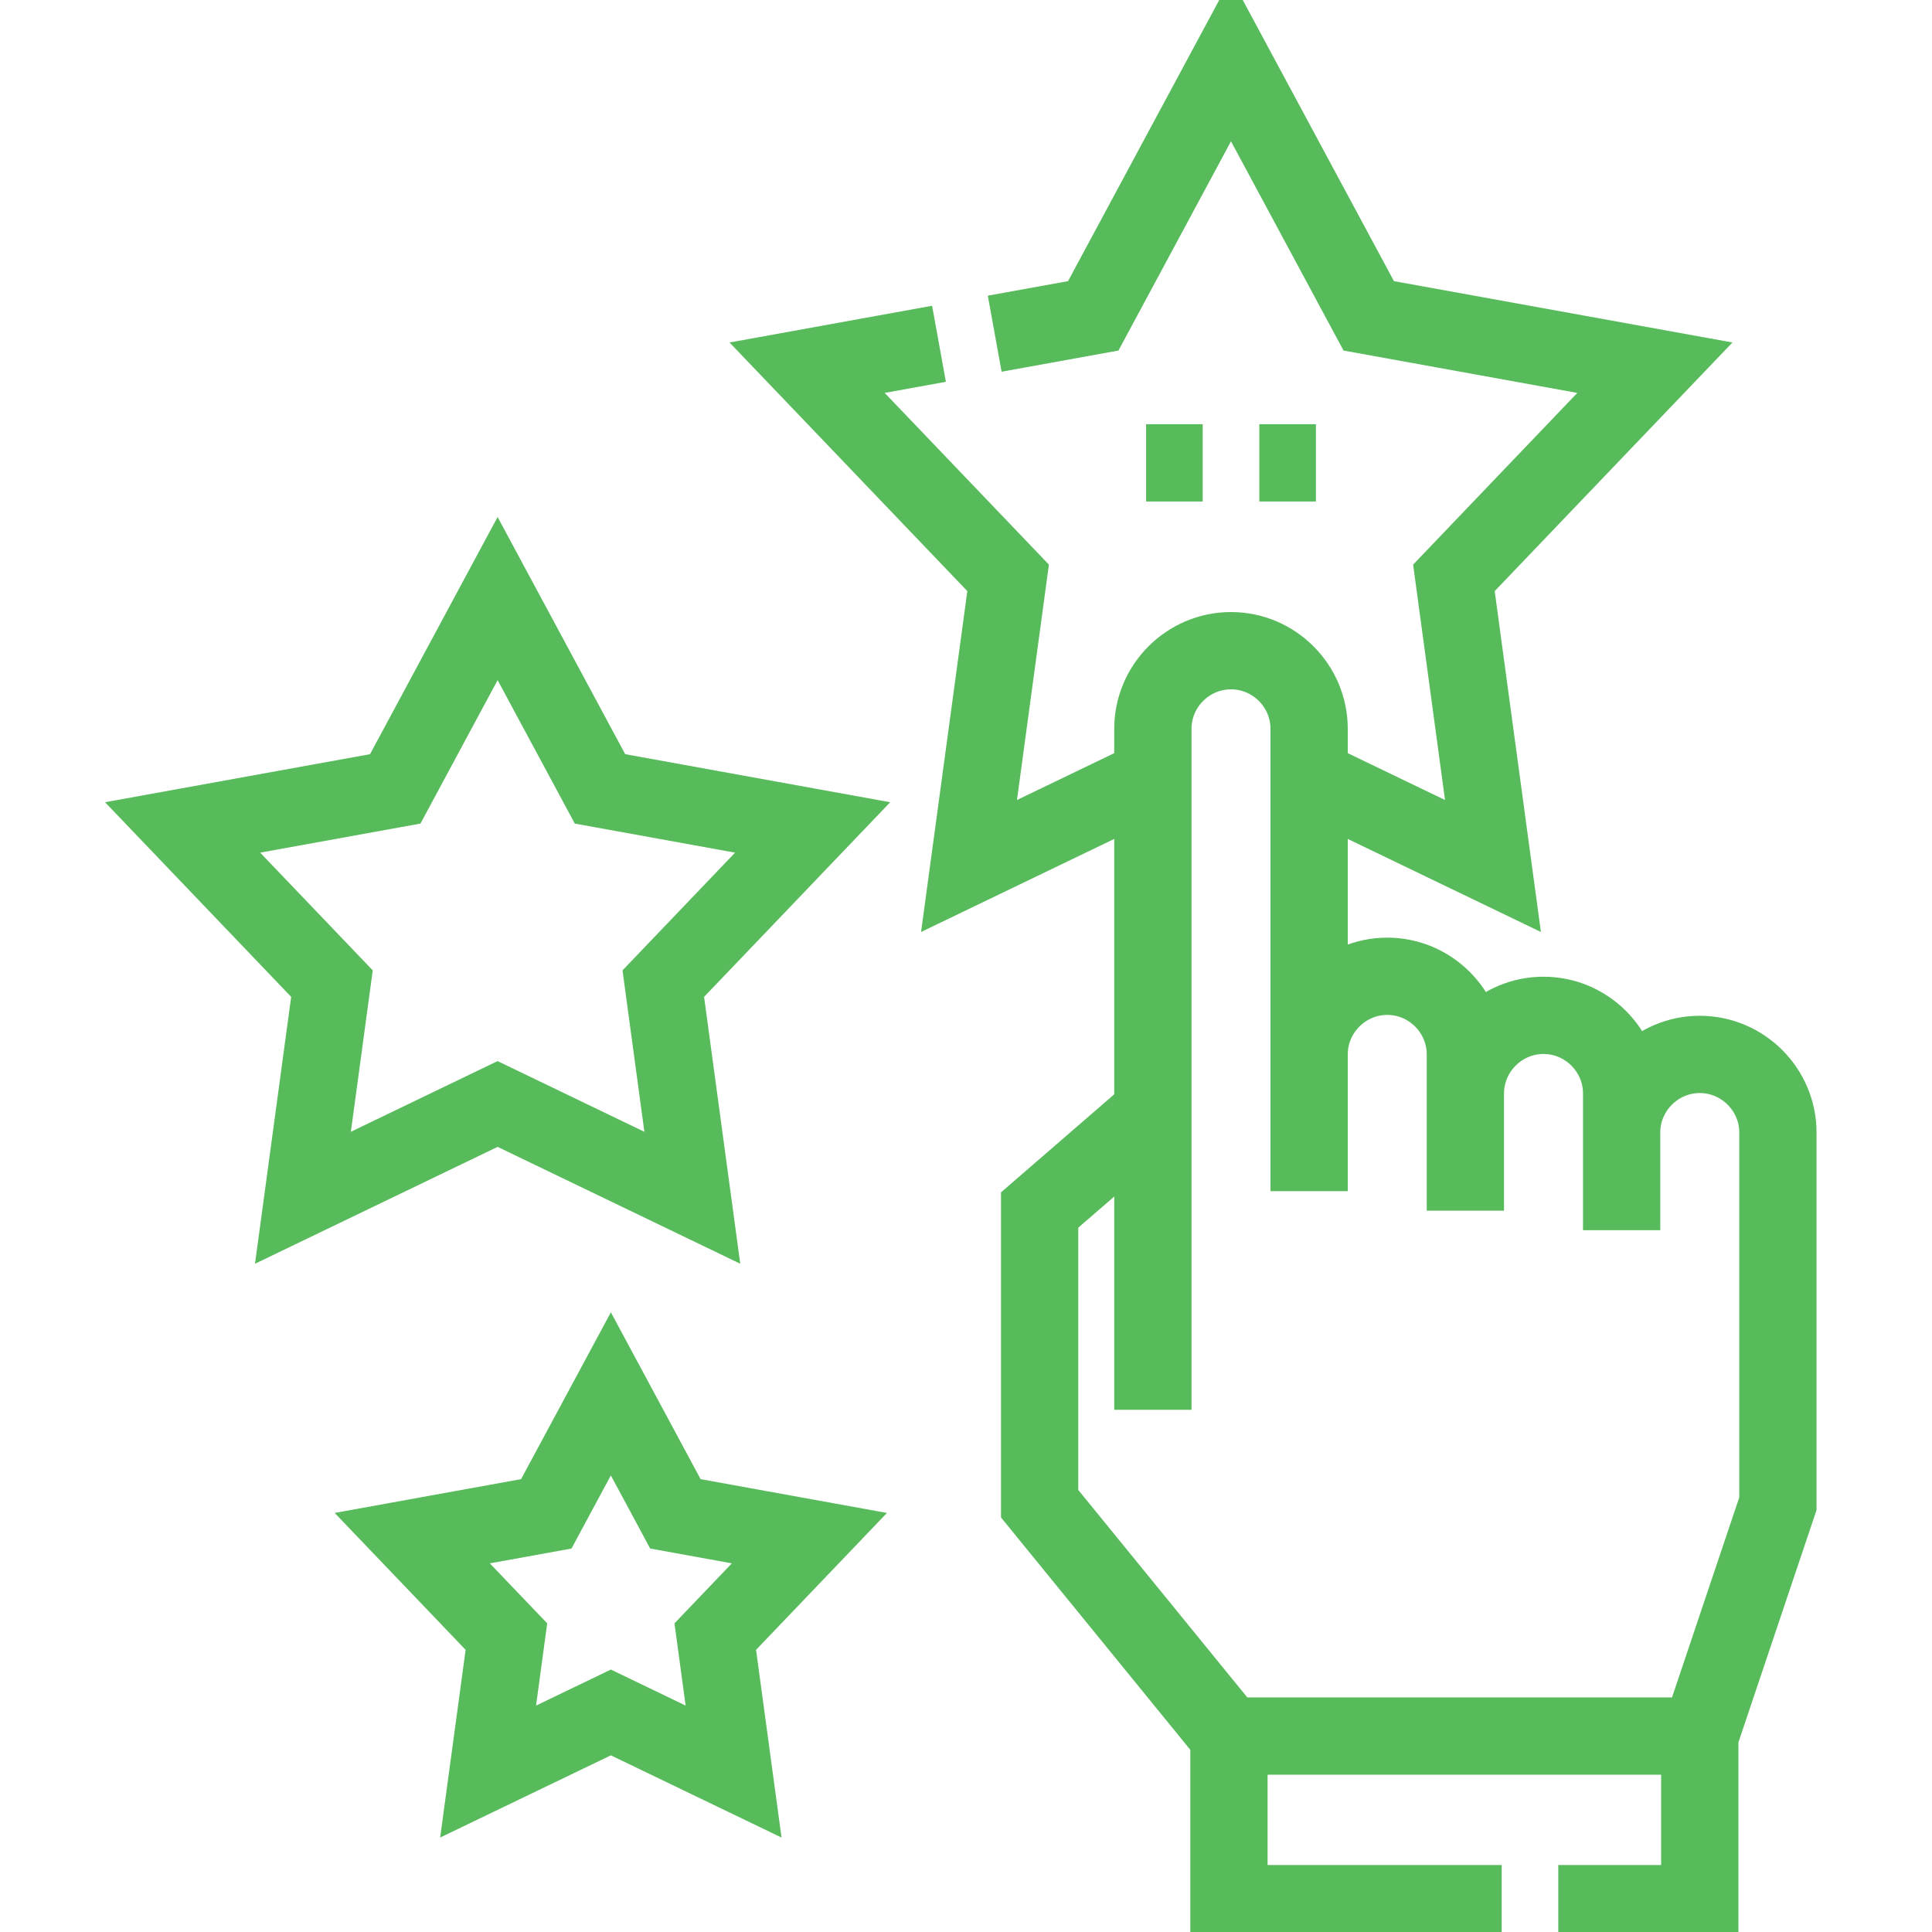
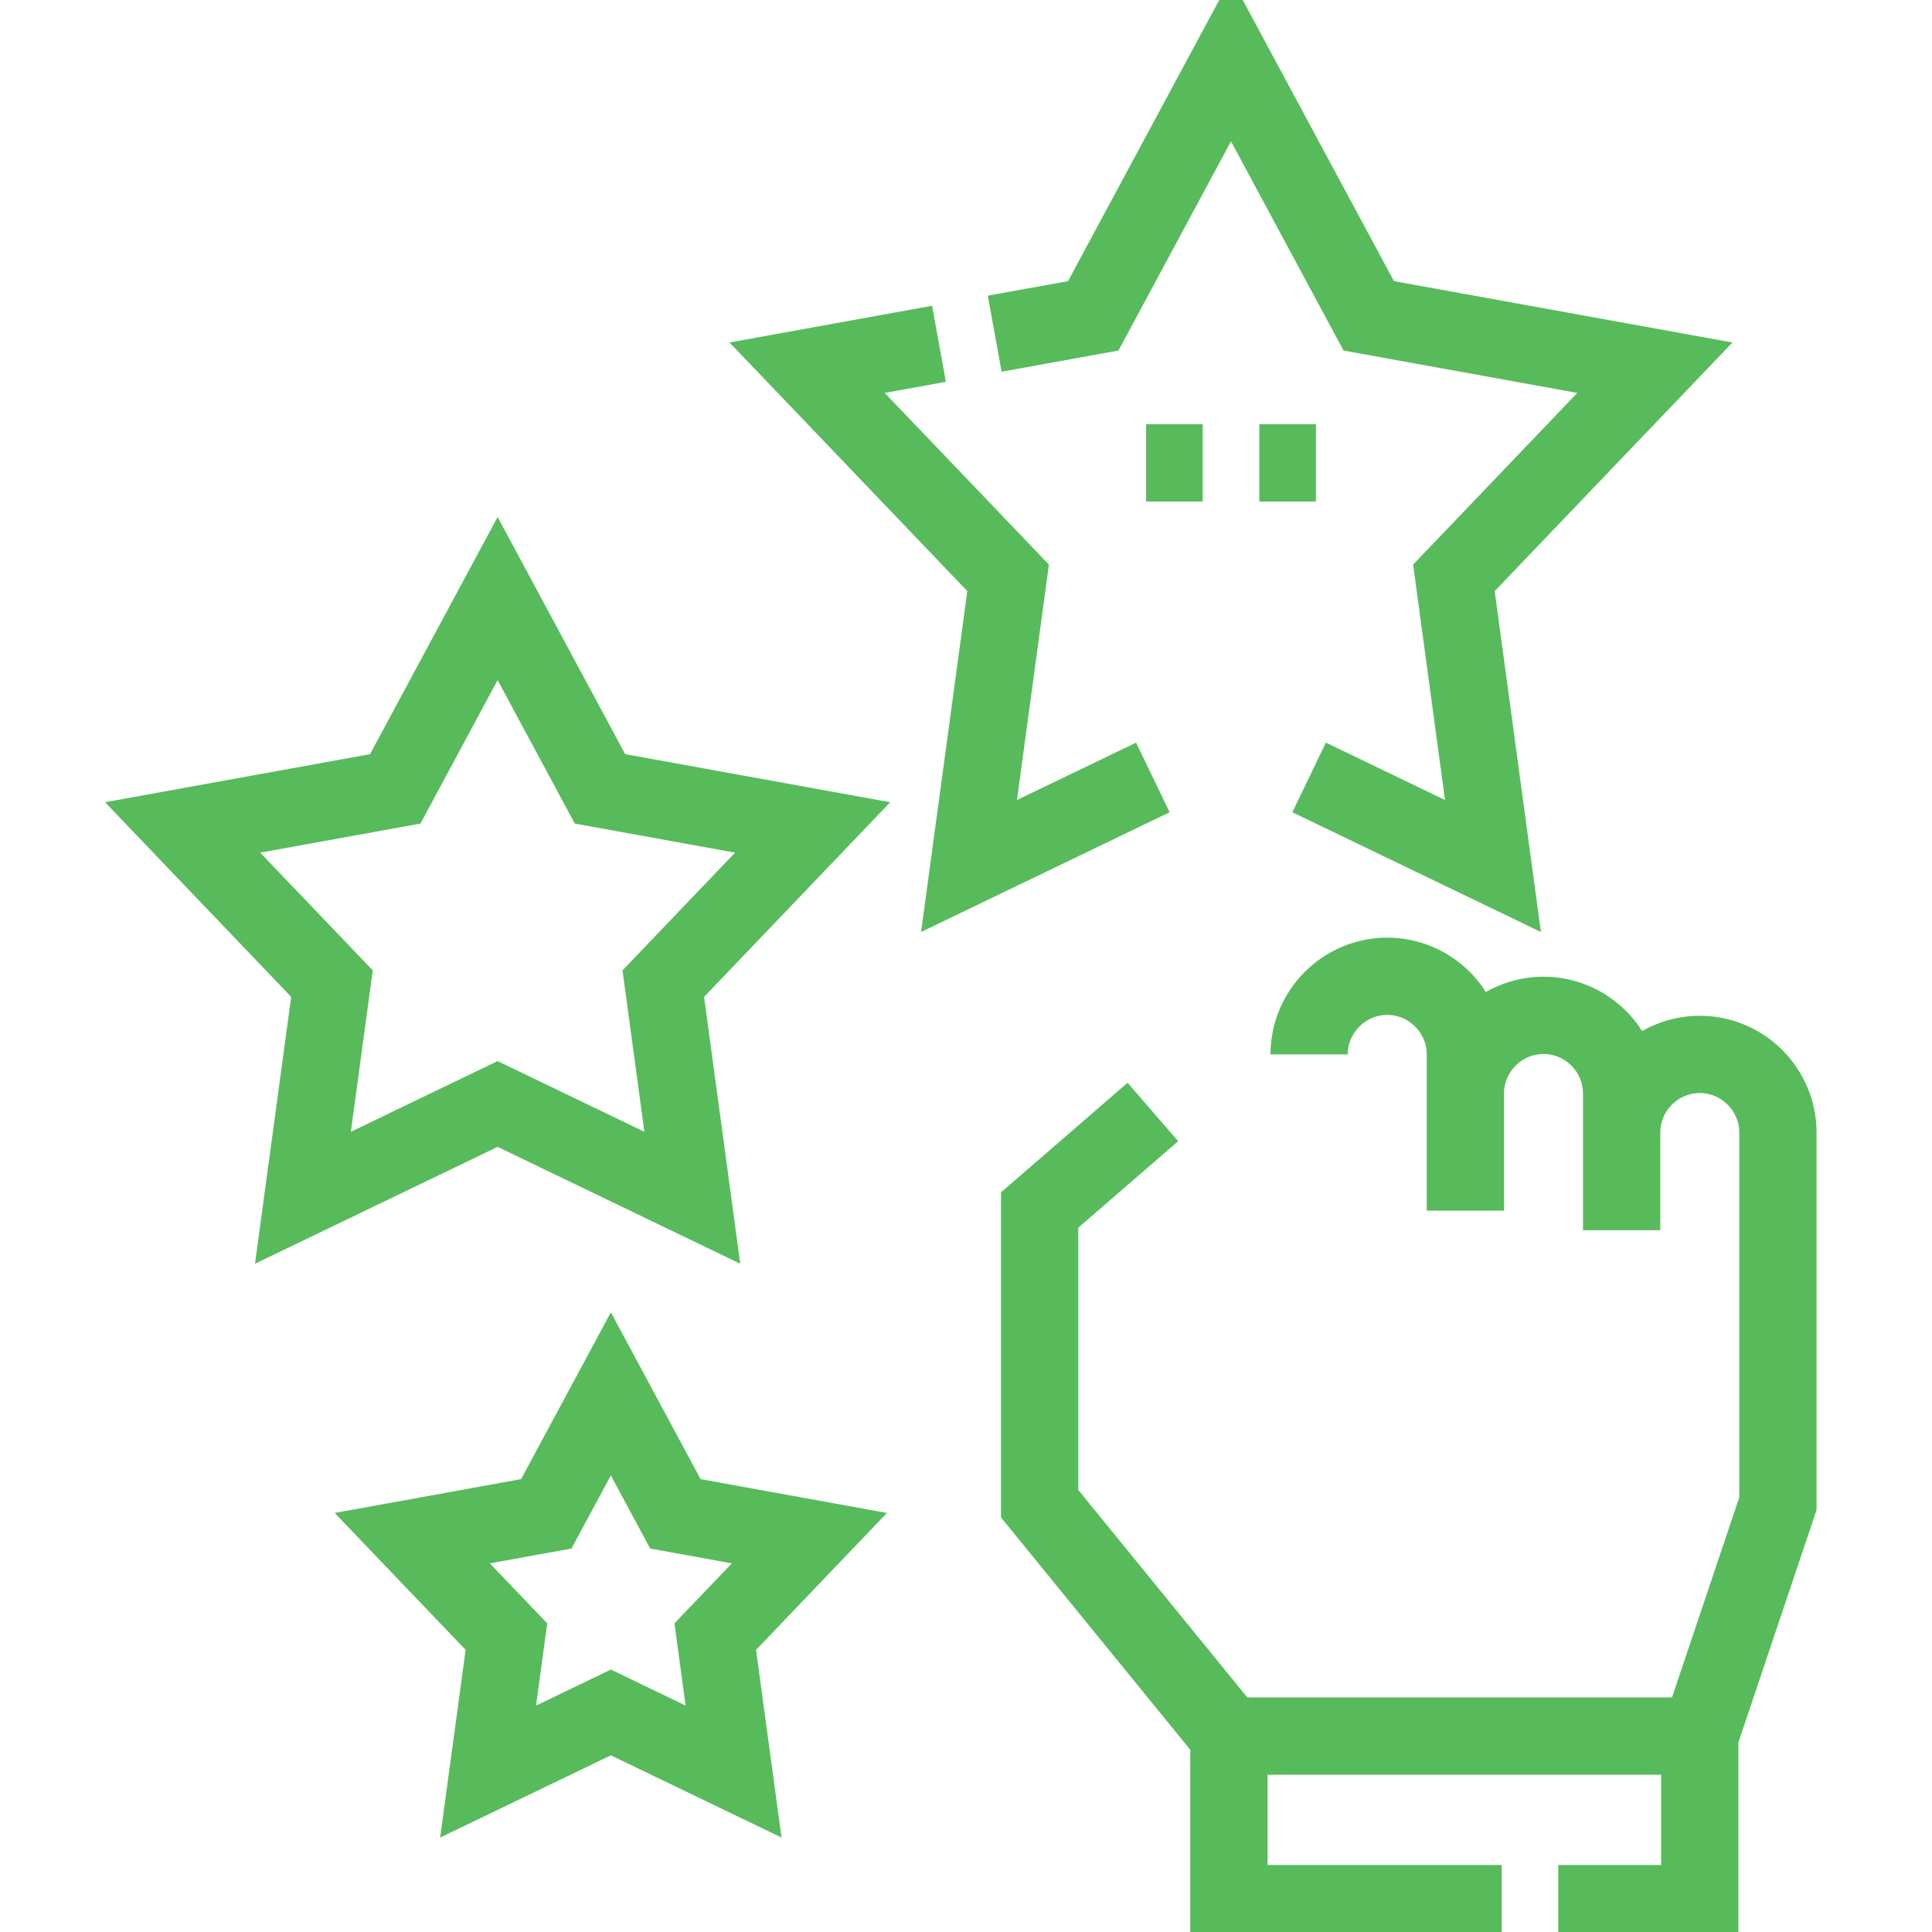
<svg xmlns="http://www.w3.org/2000/svg" width="50" height="50" viewBox="0 0 50 50" fill="none">
  <g clip-path="url(#clip0_389_3225)">
-     <path d="M29.836 36.485V18.862C29.836 17.75 30.746 16.84 31.858 16.84C32.971 16.84 33.88 17.75 33.88 18.862V30.826" stroke="#57BB5B" stroke-width="2" stroke-miterlimit="22.926" />
    <path d="M33.88 27.288C33.88 26.176 34.79 25.266 35.902 25.266C37.014 25.266 37.924 26.176 37.924 27.288V31.332M41.968 29.31C41.968 28.198 42.878 27.288 43.99 27.288C45.102 27.288 46.012 28.198 46.012 29.31V38.916L43.99 44.929M43.99 44.929H31.805M43.99 44.929V49.267H40.328M31.805 44.929L26.906 38.916V31.315L29.836 28.778M31.805 44.929V49.267H38.863M41.968 31.837V28.299C41.968 27.187 41.058 26.277 39.946 26.277C38.834 26.277 37.924 27.187 37.924 28.299M29.836 20.12L25.078 22.412L26.09 14.955L20.888 9.516L24.301 8.897M25.743 8.636L28.293 8.174L31.858 1.546L35.423 8.174L42.828 9.516L37.627 14.955L38.638 22.412L33.88 20.12M32.591 11.979H34.056M29.661 11.979H31.126M12.878 15.491L15.528 20.416L21.031 21.414L17.166 25.456L17.917 30.998L12.878 28.571L7.84 30.998L8.591 25.456L4.726 21.414L10.229 20.416L12.878 15.491ZM15.809 36.073L17.479 39.178L20.947 39.807L18.511 42.355L18.985 45.848L15.809 44.318L12.632 45.848L13.106 42.355L10.669 39.807L14.138 39.178L15.809 36.073Z" stroke="#57BB5B" stroke-width="2" stroke-miterlimit="22.926" />
  </g>
  <defs>
    <clipPath id="clip0_389_3225">
      <rect width="50" height="50" fill="white" />
    </clipPath>
  </defs>
</svg>